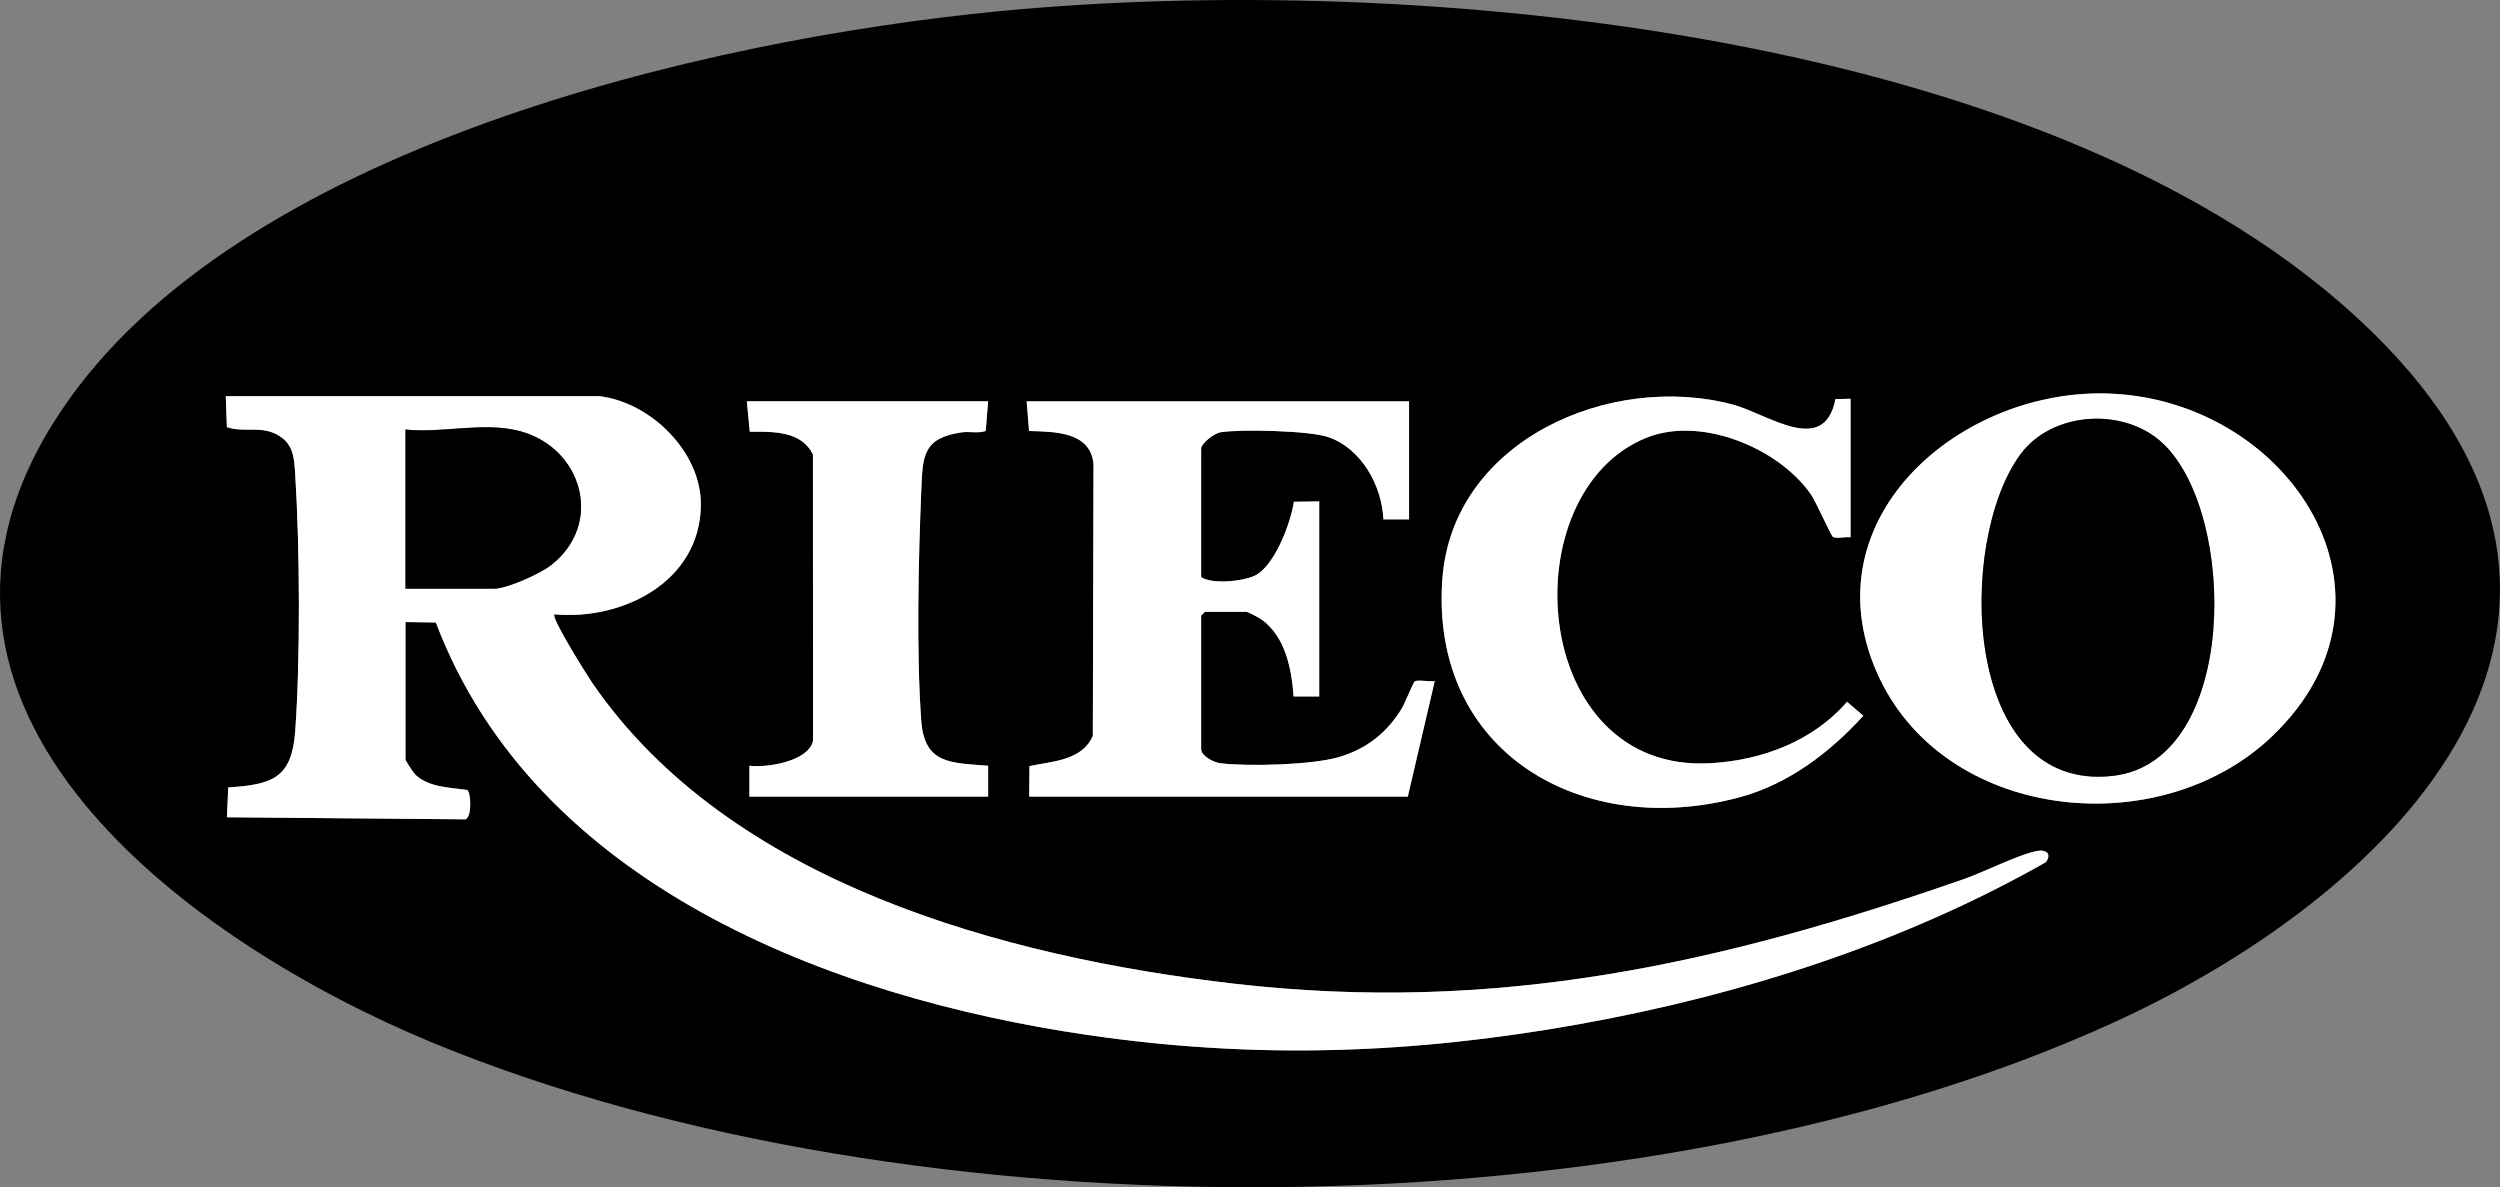
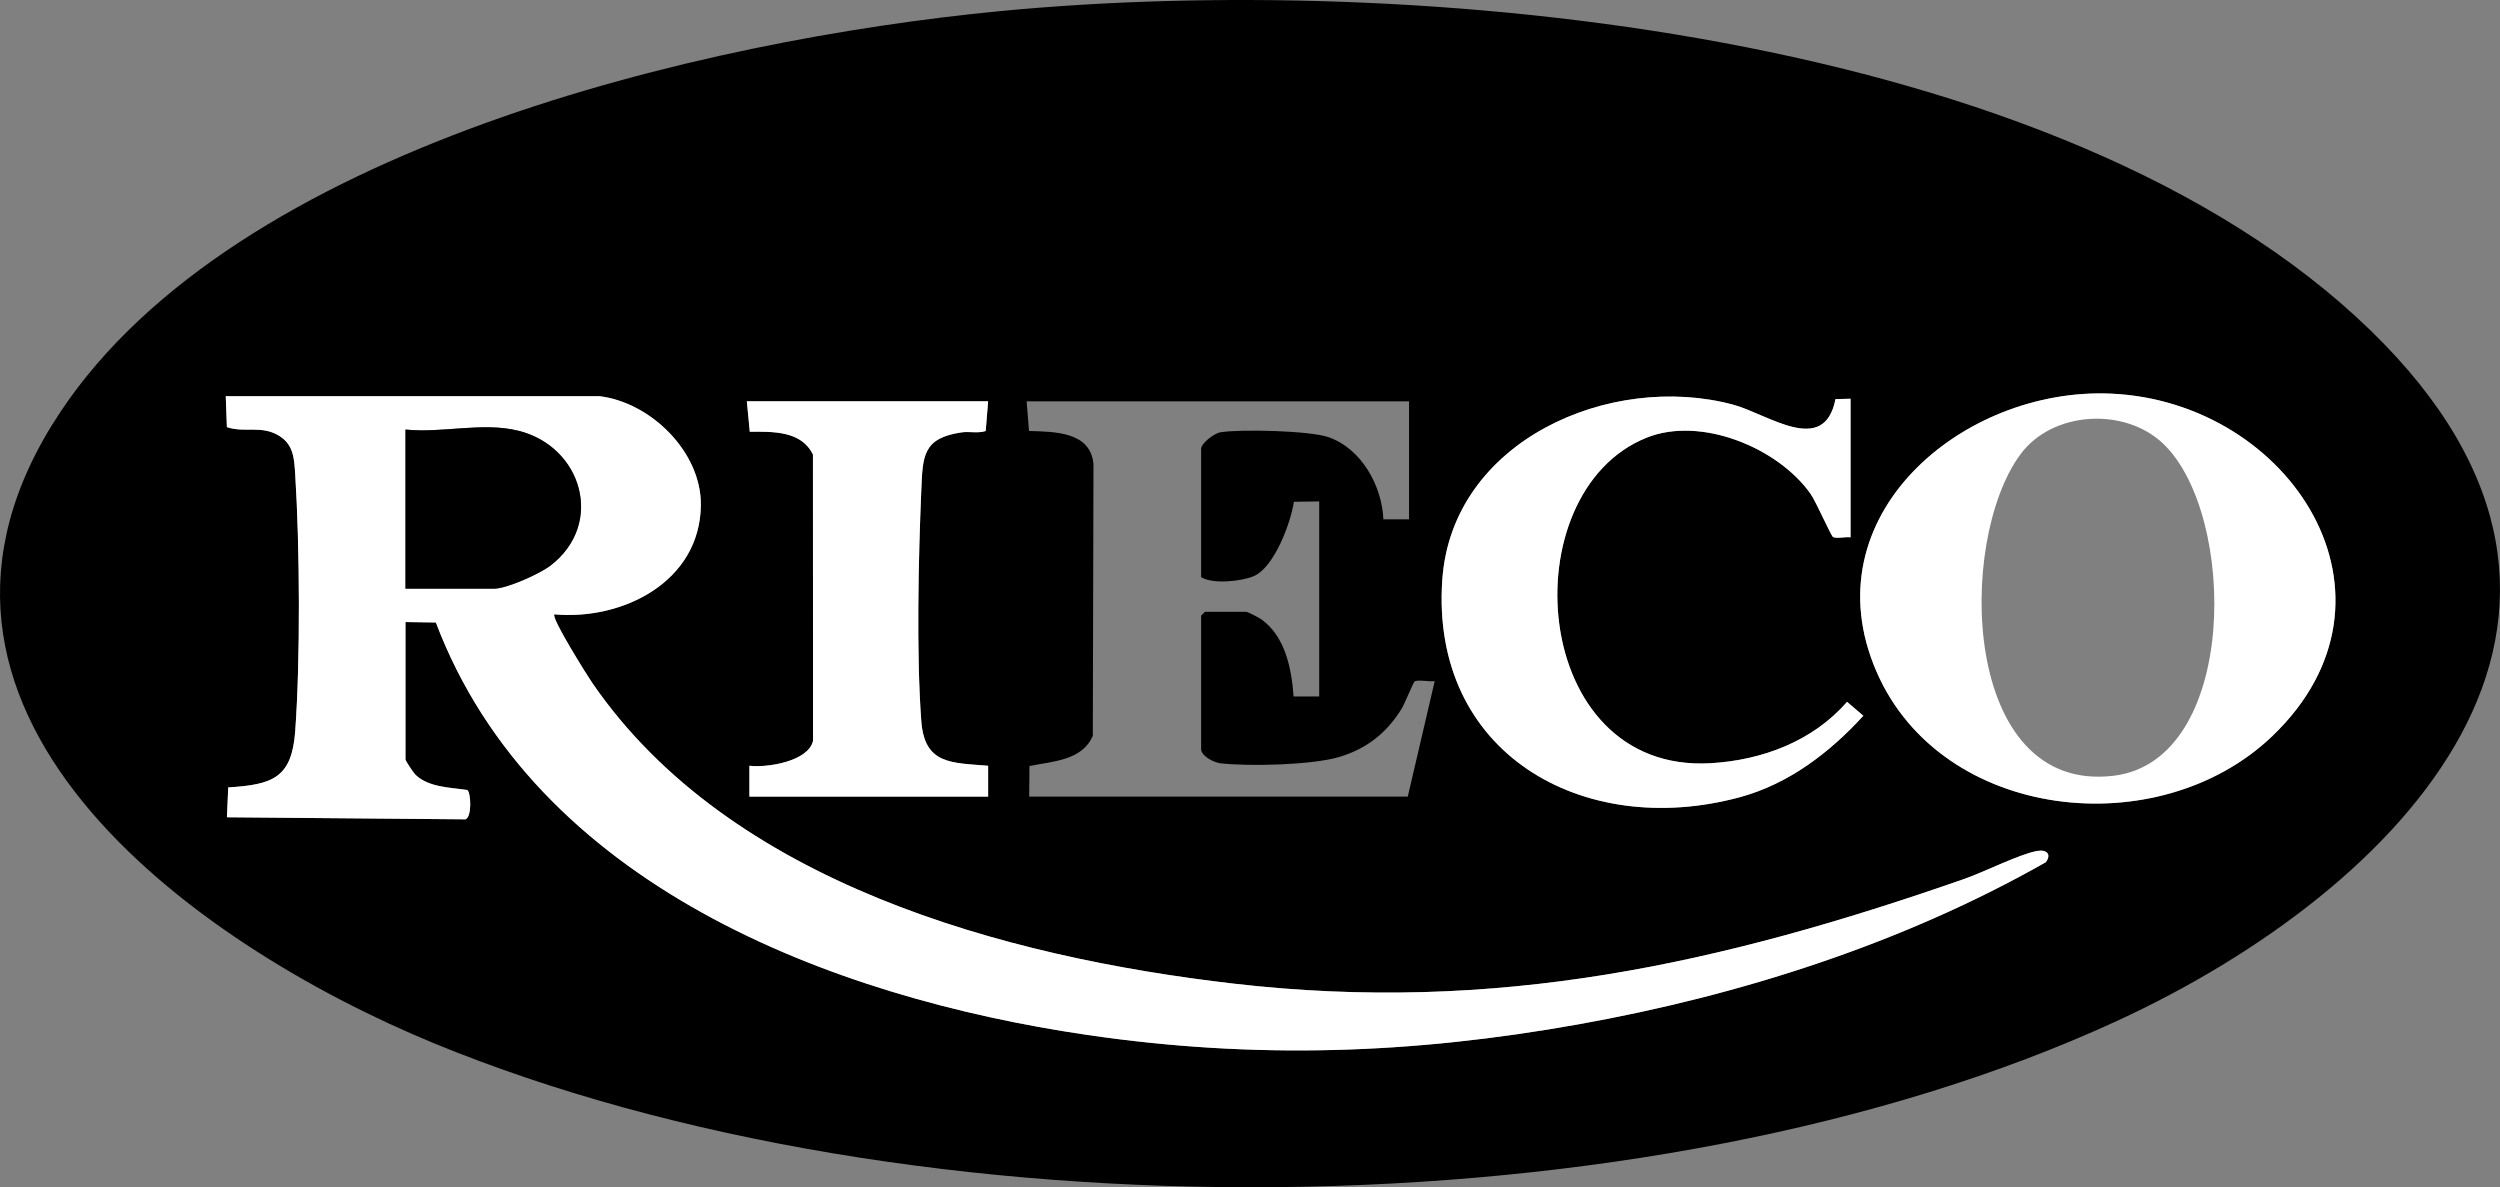
<svg xmlns="http://www.w3.org/2000/svg" id="Layer_1" data-name="Layer 1" viewBox="0 0 974 462.55">
  <rect x="0" y="0" width="974" height="462.55" fill="#808080" stroke="none" />
  <defs>
    <style>
      .cls-1 {
        fill: #fff;
      }
    </style>
  </defs>
  <path d="M923.58,128.75c115.26,111.92,11.68,218.08-98.74,268.98-183.32,84.5-469.58,85.29-655.56,8.81C74.76,367.67-53.38,275.97,23.56,160.45,91.97,57.73,273.85,15.49,389.46,4.35c159.97-15.43,412.87,6.66,534.12,124.4ZM885.34,286.74c56.53-54.18,7.02-130.27-62.88-133.37-57.89-2.57-117.65,47.81-91.35,108.35,25.31,58.26,109.96,67.46,154.23,25.03ZM233.47,154.35H87.97l.44,12.06c7,2.37,13.56-.93,20.52,3.48,5.49,3.48,5.72,8.88,6.1,14.9,1.78,28.34,2.04,71.9,0,100.09-1.33,18.32-8.92,20.81-26.1,21.9l-.5,11.63,92.92.8c2.58-.84,2.17-10.44.71-11.43-6.65-1.01-14.93-.97-20.12-5.88-.84-.8-3.95-5.47-3.95-6.05v-53.5l11.84.17c38.64,102.02,153.47,146,253.81,160.69,65.4,9.57,126.63,7.46,191.54-4.17,62.99-11.28,126.27-31.53,181.88-63.12,2.3-3.06.38-5.03-3.32-4.39-6.82,1.18-20.65,8.19-28.23,10.83-95.48,33.33-182.75,52.69-284.89,40.86-89.3-10.35-196.4-39.24-249.85-117.15-1.95-2.84-16.14-25.4-14.77-26.72,26.66,2.4,56.71-12.71,57.07-42.49.25-20.75-19.52-40.14-39.58-42.51ZM720.97,209.35v-54l-5.87.14c-4.4,22.5-26.35,5.78-39.92,2.15-47.76-12.78-109.46,13.98-113.26,68.17-4.73,67.5,54.6,101.31,115.81,84.81,19.08-5.15,35.13-17.42,48.22-31.76l-6.35-5.43c-13.29,15.34-33.11,22.76-53.15,23.92-70.72,4.09-78.13-105.63-24.86-126.86,21.1-8.41,51.09,3.91,63.81,21.93,2.07,2.93,7.92,16.28,8.72,16.77,1.27.78,5.05-.17,6.84.16ZM384.97,156.35h-94l1.14,11.86c8.98-.04,20.08-.43,24.61,8.89l.04,111.54c-1.79,8.01-17.93,10.55-24.79,9.71v12.01h93v-12.01c-14.36-1.21-24.78-.44-26.04-17.45-1.95-26.35-1.12-63.34.01-90.1.55-13.13.6-20.11,15.64-22.33,3.13-.46,6.38.47,9.45-.55l.94-11.56ZM548.97,156.35h-149l.94,11.56c9.85.31,23.94.17,25.11,12.89l-.26,105.84c-4.06,9.7-15.85,9.98-24.68,11.81l-.11,11.9h147.5l10.5-45c-1.96.37-6.52-.67-7.85.16-.49.31-3.88,8.7-4.99,10.51-5.77,9.43-13.5,15.59-24.16,18.84-10.53,3.21-35.41,3.81-46.53,2.51-2.61-.3-7.48-2.87-7.48-5.52v-52l1.5-1.5h16c.72,0,5.03,2.29,6.01,2.99,9.27,6.61,11.77,19.31,12.5,30h9.99s0-75.99,0-75.99l-9.86.14c-1.22,8.2-7.61,25.46-15.56,28.94-4.79,2.1-16.22,3.25-20.58.42v-50c0-2.14,5.11-6.06,7.56-6.44,7.92-1.25,34.64-.64,41.99,1.89,12.88,4.44,20.88,18.87,21.46,32.04h9.99s0-45.99,0-45.99Z" />
-   <path class="cls-1" d="M233.47,154.35c20.05,2.38,39.83,21.76,39.58,42.51-.36,29.79-30.41,44.89-57.07,42.49-1.36,1.32,12.83,23.88,14.77,26.72,53.45,77.91,160.55,106.81,249.85,117.15,102.14,11.83,189.41-7.52,284.89-40.86,7.58-2.65,21.41-9.65,28.23-10.83,3.7-.64,5.63,1.32,3.32,4.39-55.61,31.59-118.89,51.83-181.88,63.12-64.91,11.63-126.14,13.74-191.54,4.17-100.34-14.69-215.16-58.67-253.81-160.69l-11.84-.17v53.5c0,.58,3.11,5.25,3.95,6.05,5.19,4.91,13.47,4.87,20.12,5.88,1.47.99,1.87,10.58-.71,11.43l-92.92-.8.5-11.63c17.19-1.09,24.77-3.58,26.1-21.9,2.04-28.19,1.78-71.74,0-100.09-.38-6.02-.61-11.42-6.1-14.9-6.96-4.41-13.51-1.11-20.52-3.48l-.44-12.06h145.5ZM157.97,229.35h34.5c4.96,0,17.84-5.8,22-9,21.23-16.32,12.27-46.38-12.47-52.53-14.06-3.5-29.54,1.02-44.03-.47v62Z" />
+   <path class="cls-1" d="M233.47,154.35c20.05,2.38,39.83,21.76,39.58,42.51-.36,29.79-30.41,44.89-57.07,42.49-1.36,1.32,12.83,23.88,14.77,26.72,53.45,77.91,160.55,106.81,249.85,117.15,102.14,11.83,189.41-7.52,284.89-40.86,7.58-2.65,21.41-9.65,28.23-10.83,3.7-.64,5.63,1.32,3.32,4.39-55.61,31.59-118.89,51.83-181.88,63.12-64.91,11.63-126.14,13.74-191.54,4.17-100.34-14.69-215.16-58.67-253.81-160.69l-11.84-.17v53.5c0,.58,3.11,5.25,3.95,6.05,5.19,4.91,13.47,4.87,20.12,5.88,1.47.99,1.87,10.58-.71,11.43l-92.92-.8.5-11.63c17.19-1.09,24.77-3.58,26.1-21.9,2.04-28.19,1.78-71.74,0-100.09-.38-6.02-.61-11.42-6.1-14.9-6.96-4.41-13.51-1.11-20.52-3.48l-.44-12.06h145.5ZM157.97,229.35h34.5c4.96,0,17.84-5.8,22-9,21.23-16.32,12.27-46.38-12.47-52.53-14.06-3.5-29.54,1.02-44.03-.47v62" />
  <path class="cls-1" d="M885.34,286.74c-44.27,42.43-128.92,33.23-154.23-25.03-26.3-60.53,33.46-110.91,91.35-108.35,69.9,3.1,119.41,79.2,62.88,133.37ZM842.62,172.71c-15.09-14.18-43.08-12.52-55.48,4.32-25.03,33.99-22.86,132.2,36.22,125.22,48.93-5.78,48.44-102.13,19.26-129.54Z" />
-   <path class="cls-1" d="M548.97,156.35v46h-9.99c-.58-13.18-8.58-27.61-21.46-32.05-7.36-2.54-34.08-3.14-41.99-1.89-2.44.38-7.56,4.3-7.56,6.44v50c4.35,2.83,15.79,1.68,20.58-.42,7.96-3.49,14.34-20.75,15.56-28.94l9.86-.14v76h-9.99c-.73-10.7-3.22-23.4-12.5-30.01-.98-.7-5.29-2.99-6.01-2.99h-16l-1.5,1.5v52c0,2.65,4.87,5.22,7.48,5.52,11.12,1.29,36,.7,46.53-2.51,10.66-3.25,18.39-9.41,24.16-18.84,1.11-1.81,4.5-10.2,4.99-10.51,1.33-.83,5.89.21,7.85-.16l-10.5,45h-147.5l.11-11.9c8.84-1.84,20.62-2.12,24.68-11.81l.26-105.84c-1.17-12.72-15.26-12.58-25.11-12.89l-.94-11.56h149Z" />
  <path class="cls-1" d="M720.97,209.35c-1.79-.33-5.57.62-6.84-.16-.8-.5-6.65-13.84-8.72-16.77-12.71-18.02-42.7-30.34-63.81-21.93-53.27,21.23-45.86,130.95,24.86,126.86,20.04-1.16,39.85-8.57,53.15-23.92l6.35,5.43c-13.09,14.34-29.14,26.62-48.22,31.76-61.21,16.51-120.54-17.31-115.81-84.81,3.8-54.19,65.5-80.95,113.26-68.17,13.57,3.63,35.52,20.35,39.92-2.15l5.87-.14v54Z" />
  <path class="cls-1" d="M384.97,156.35l-.94,11.56c-3.07,1.02-6.32.08-9.45.55-15.04,2.22-15.09,9.2-15.64,22.33-1.13,26.76-1.96,63.75-.01,90.1,1.26,17.01,11.68,16.25,26.05,17.45v12.01h-93.01v-12.01c6.86.85,22.99-1.69,24.79-9.71l-.04-111.54c-4.53-9.31-15.63-8.93-24.61-8.89l-1.14-11.86h94Z" />
  <path d="M157.97,229.35v-62c14.49,1.49,29.97-3.03,44.03.47,24.74,6.16,33.7,36.21,12.47,52.53-4.16,3.2-17.04,9-22,9h-34.5Z" />
-   <path d="M842.62,172.71c29.18,27.41,29.67,123.76-19.26,129.54-59.08,6.98-61.25-91.23-36.22-125.22,12.4-16.84,40.38-18.5,55.48-4.32Z" />
</svg>